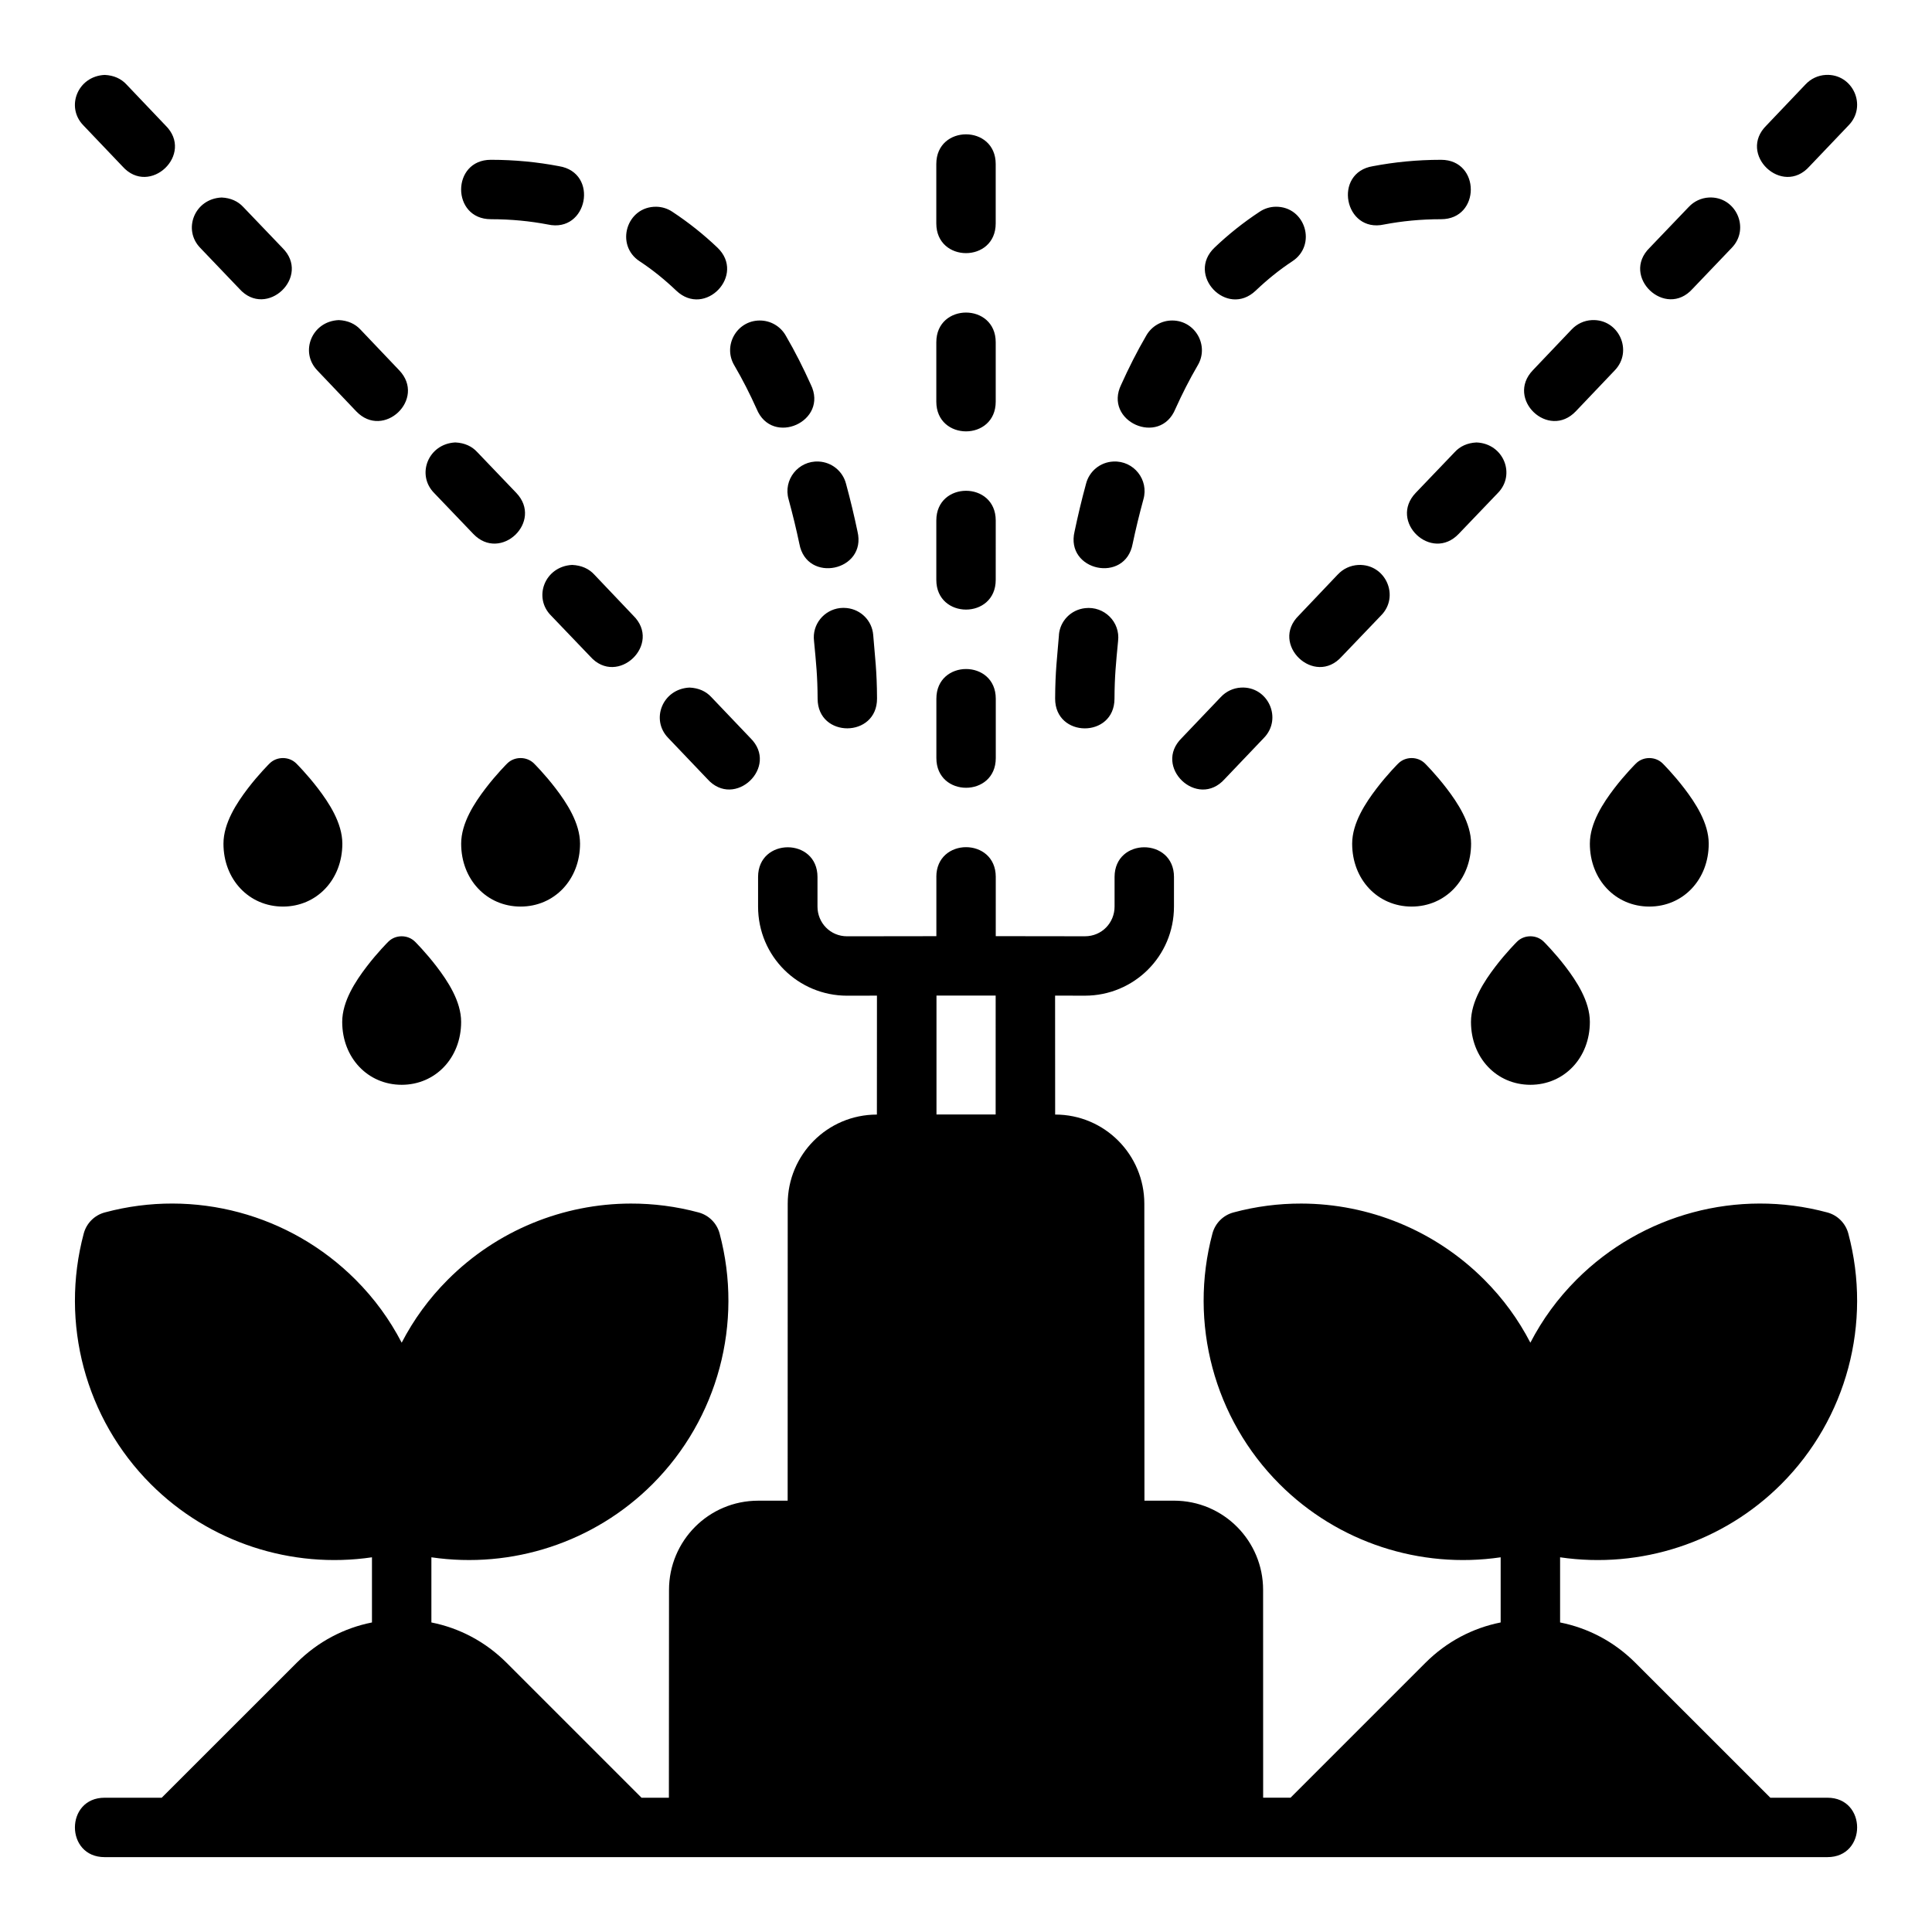
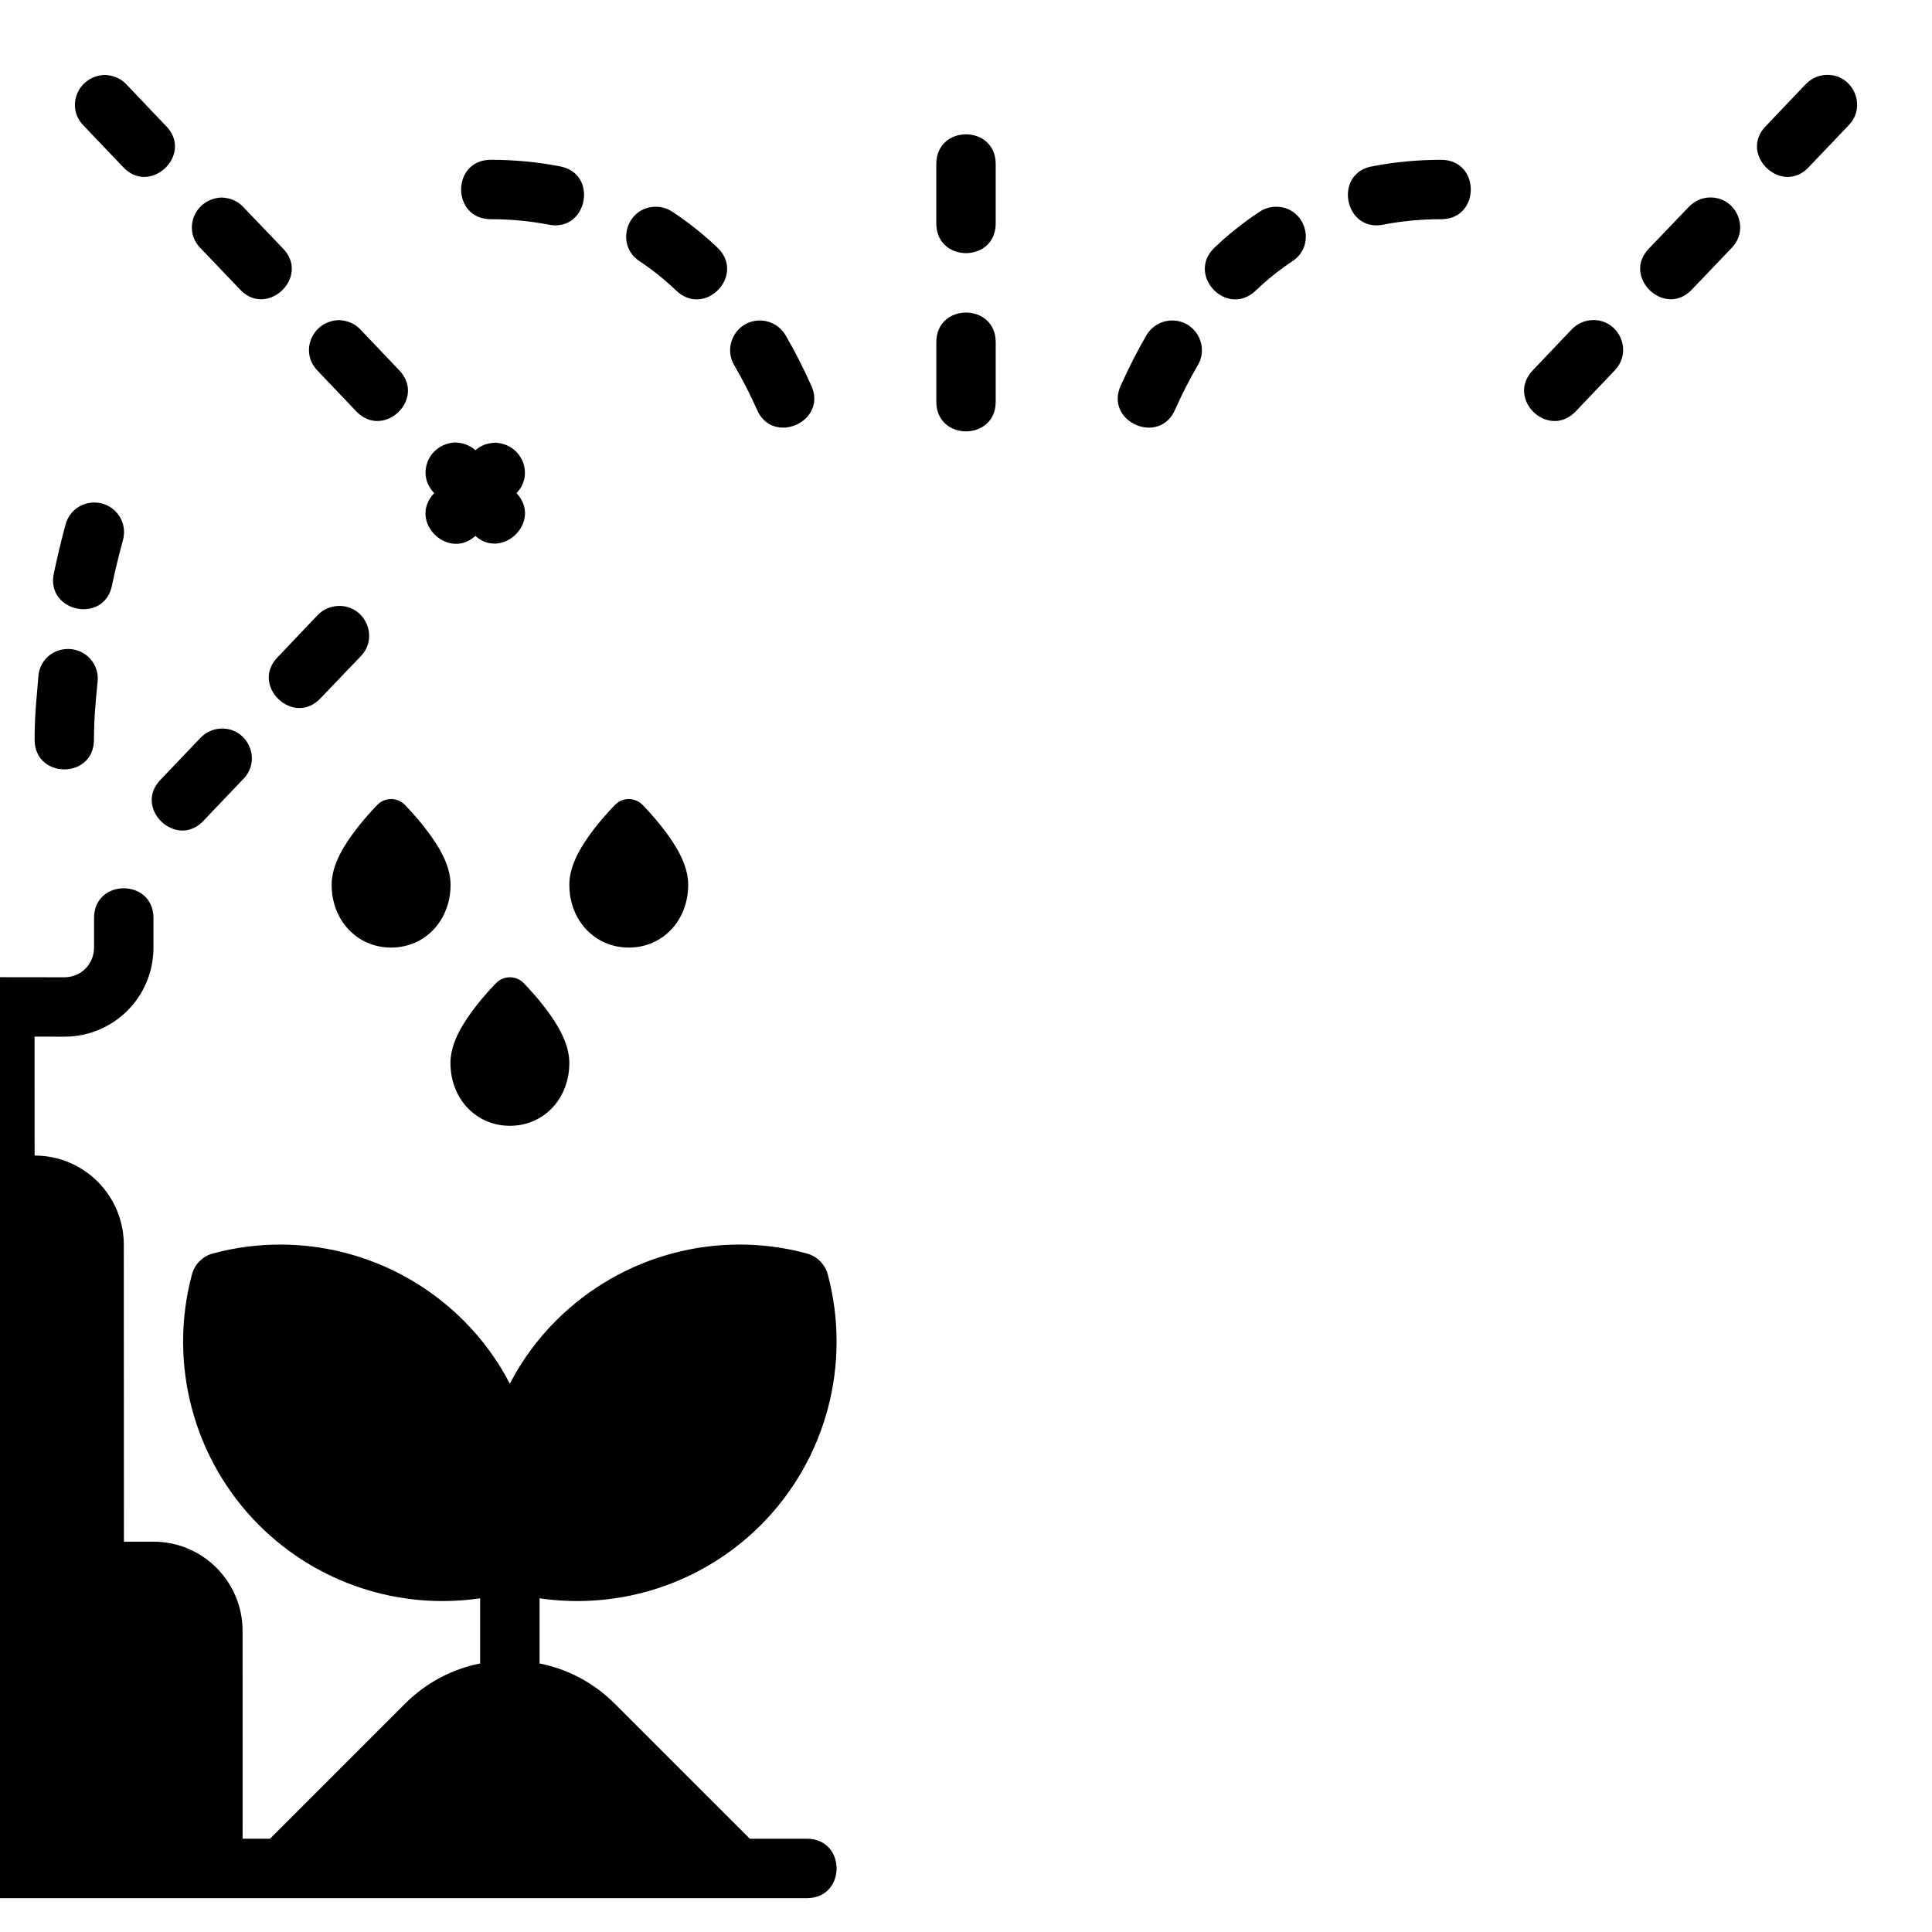
<svg xmlns="http://www.w3.org/2000/svg" fill="#000000" width="800px" height="800px" version="1.1" viewBox="144 144 512 512">
-   <path d="m166.1 177.23 10.348 10.855c7.219 8.125 19.16-3.254 11.395-10.855l-10.348-10.871c-1.391-1.496-3.309-2.394-5.75-2.504-7.188 0.324-10.402 8.523-5.644 13.375zm456.39-10.871-10.348 10.871c-7.766 7.602 4.176 18.98 11.395 10.855l10.348-10.855c5.031-5.129 1.129-13.762-6.043-13.375-2.043 0.109-3.961 1.008-5.352 2.508zm-222.49 13.238c-3.938 0-7.871 2.621-7.871 7.871v15.742c0 5.25 3.938 7.871 7.871 7.871 3.938 0 7.871-2.621 7.871-7.871v-15.742c0-5.25-3.934-7.871-7.871-7.871zm-125.92 22.496c5.434 0 10.414 0.508 15.098 1.398 10.551 2.344 13.637-13.727 2.965-15.453-5.695-1.086-11.695-1.691-18.066-1.691-10.5 0-10.5 15.742 0 15.742zm233.76-14.055c-10.668 1.723-7.582 17.797 2.965 15.453 4.684-0.891 9.664-1.398 15.098-1.398 10.5 0 10.5-15.742 0-15.742-6.371 0-12.371 0.605-18.066 1.691zm-310.76 21.664 10.332 10.809c7.219 8.125 19.16-3.25 11.395-10.855l-10.348-10.809c-1.387-1.496-3.309-2.394-5.719-2.504-7.172 0.301-10.406 8.492-5.66 13.359zm394.45-10.855-10.348 10.809c-7.766 7.602 4.176 18.98 11.395 10.855l10.332-10.809c5.004-5.129 1.113-13.734-6.043-13.359-2.035 0.113-3.949 1.012-5.336 2.508zm-278 14.406c3.484 2.297 6.695 4.918 9.699 7.781 7.637 7.242 18.504-4.195 10.871-11.441-3.637-3.461-7.606-6.629-11.914-9.469-1.254-0.844-2.731-1.309-4.242-1.336-7.894-0.121-11.031 10.16-4.414 14.469zm164.27-13.129c-4.312 2.84-8.277 6.008-11.914 9.473-7.633 7.246 3.238 18.684 10.871 11.438 3.004-2.859 6.219-5.484 9.703-7.781 6.617-4.309 3.484-14.59-4.414-14.469-1.516 0.027-2.988 0.492-4.242 1.336zm-77.797 26.707c-3.938 0-7.871 2.621-7.871 7.871v15.742c0 5.25 3.938 7.871 7.871 7.871 3.938 0 7.871-2.621 7.871-7.871v-15.742c0-5.25-3.934-7.871-7.871-7.871zm-171.89 15.359 10.285 10.809c7.25 7.59 18.641-3.281 11.395-10.871l-10.285-10.809c-1.391-1.492-3.32-2.387-5.734-2.492-7.168 0.301-10.406 8.492-5.656 13.359zm332.38-10.871-10.285 10.809c-7.246 7.594 4.148 18.465 11.395 10.871l10.285-10.809c5.004-5.129 1.113-13.73-6.043-13.359-2.039 0.105-3.957 1-5.352 2.492zm-215.17-2.383c-6.129 0.027-9.863 6.746-6.676 11.977 2.156 3.688 4.094 7.516 5.859 11.438 4.106 10.066 19.16 3.312 14.359-6.441-1.969-4.375-4.164-8.742-6.625-12.961-1.406-2.492-4.059-4.031-6.918-4.012zm109.36 0c-2.863-0.02-5.516 1.52-6.922 4.012-2.461 4.219-4.656 8.586-6.625 12.961-4.801 9.754 10.254 16.508 14.359 6.441 1.77-3.922 3.707-7.75 5.859-11.438 3.188-5.231-0.547-11.945-6.672-11.977zm-195.61 45.738 10.348 10.812c7.246 7.594 18.641-3.277 11.395-10.871l-10.348-10.809c-1.387-1.52-3.32-2.438-5.812-2.555-7.234 0.367-10.391 8.605-5.582 13.422zm270.45-10.867-10.348 10.809c-7.246 7.594 4.148 18.465 11.395 10.871l10.348-10.809c4.832-4.852 1.598-13.133-5.637-13.422-2.445 0.117-4.371 1.035-5.758 2.551zm-168.57 2.504c-5.402-0.273-9.469 4.844-7.961 10.043 1.086 3.988 2.043 7.934 2.844 11.746 1.934 10.625 17.938 7.238 15.406-3.258-0.859-4.094-1.855-8.297-3.031-12.609-0.852-3.359-3.793-5.758-7.258-5.922zm78.09 0c-3.461 0.16-6.391 2.559-7.242 5.918-1.176 4.312-2.168 8.516-3.027 12.609-2.527 10.496 13.457 13.883 15.391 3.258 0.801-3.812 1.758-7.754 2.844-11.742 1.508-5.199-2.559-10.316-7.961-10.043zm-39.039 7.75c-3.938 0-7.871 2.621-7.871 7.871v15.742c0 5.25 3.938 7.871 7.871 7.871 3.938 0 7.871-2.621 7.871-7.871l0.004-15.742c0-5.25-3.934-7.871-7.871-7.871zm-104.39 19.648c-7.281 0.395-10.387 8.664-5.551 13.453l10.348 10.809c7.231 8.129 19.172-3.277 11.379-10.867l-10.332-10.871c-1.391-1.5-3.316-2.406-5.844-2.523zm202.93 2.519-10.332 10.871c-7.789 7.594 4.148 19 11.379 10.871l10.348-10.809c5.102-5.062 1.305-13.75-5.957-13.445-2.125 0.117-4.043 1.016-5.434 2.516zm-138.82 17.637v0.016c0.566 5.898 0.926 9.367 0.953 15.297 0.031 10.5 15.785 10.426 15.746-0.078-0.031-7.406-0.539-10.816-1.016-16.867-0.324-3.742-3.219-6.672-6.949-7.09-0.629-0.074-1.258-0.07-1.859 0-4.207 0.496-7.418 4.301-6.875 8.723zm64.898-1.613h0.016c-0.477 6.047-0.98 9.461-1.016 16.867-0.031 10.5 15.688 10.562 15.73 0.062 0.027-5.93 0.387-9.398 0.953-15.297 0.613-5.059-3.676-9.301-8.734-8.719-3.734 0.414-6.629 3.348-6.949 7.086zm-24.602 9.043c-3.938 0-7.871 2.621-7.871 7.871v15.73c0 5.25 3.938 7.871 7.871 7.871 3.938 0 7.871-2.621 7.871-7.871v-15.73c0-5.25-3.934-7.871-7.871-7.871zm-78.922 18.281 10.348 10.852c7.219 8.125 19.16-3.25 11.395-10.852l-10.348-10.855c-1.391-1.5-3.309-2.398-5.75-2.508-7.188 0.328-10.402 8.508-5.644 13.363zm146.43-10.855-10.348 10.855c-7.766 7.602 4.176 18.98 11.395 10.855l10.348-10.855c5.031-5.129 1.129-13.746-6.043-13.359-2.043 0.109-3.961 1.008-5.352 2.508zm-248.55 16.172c-1.316 0.004-2.582 0.48-3.551 1.445 0 0-2.863 2.828-5.75 6.609s-6.457 9.148-6.457 14.637c0 9.496 6.773 16.66 15.758 16.668 8.984-0.004 15.746-7.172 15.746-16.668 0-5.488-3.574-10.855-6.457-14.637-2.887-3.781-5.734-6.609-5.734-6.609-0.969-0.965-2.238-1.441-3.551-1.445zm62.977 0c-1.316 0.004-2.582 0.48-3.551 1.445 0 0-2.852 2.828-5.734 6.609-2.887 3.781-6.457 9.148-6.457 14.637 0 9.496 6.762 16.66 15.746 16.668 8.984-0.004 15.758-7.172 15.758-16.668 0-5.488-3.574-10.855-6.457-14.637-2.887-3.781-5.734-6.609-5.734-6.609-0.969-0.965-2.254-1.441-3.566-1.445zm236.14 0c-1.316 0.004-2.582 0.48-3.551 1.445 0 0-2.852 2.828-5.734 6.609-2.887 3.781-6.473 9.148-6.473 14.637 0 9.496 6.773 16.66 15.758 16.668 8.984-0.004 15.758-7.172 15.758-16.668 0-5.488-3.586-10.855-6.473-14.637s-5.734-6.609-5.734-6.609c-0.969-0.965-2.238-1.441-3.551-1.445zm62.992 0c-1.316 0.004-2.586 0.48-3.551 1.445 0 0-2.863 2.828-5.75 6.609s-6.457 9.148-6.457 14.637c0 9.496 6.773 16.66 15.758 16.668 8.984-0.004 15.742-7.172 15.742-16.668 0-5.488-3.574-10.855-6.457-14.637-2.887-3.781-5.734-6.609-5.734-6.609-0.969-0.965-2.238-1.441-3.551-1.445zm-188.94 31.488v15.715c-7.887 0.004-15.754 0.023-23.648 0.031-4.496 0-7.856-3.594-7.856-7.871v-7.844c0-10.5-15.746-10.5-15.746 0v7.84c0 13.223 10.652 23.617 23.602 23.617l7.902-0.016-0.016 31.52c-13.168 0-23.633 10.684-23.633 23.633l-0.016 78.691h-7.809c-13.164 0-23.633 10.684-23.633 23.633l-0.031 55.09-7.254-0.004-35.73-35.734c-5.68-5.676-12.578-9.242-19.957-10.715v-17.266c21.344 3.129 43.145-3.934 58.594-19.387 17.344-17.348 24.125-42.688 17.789-66.422-0.727-2.723-2.856-4.856-5.582-5.582-5.934-1.598-11.973-2.363-17.957-2.352-17.949 0.031-35.441 7.117-48.461 20.141-5.035 5.035-9.066 10.582-12.254 16.727-3.191-6.144-7.219-11.691-12.254-16.727-17.363-17.363-42.688-24.176-66.422-17.789-2.727 0.727-4.856 2.856-5.582 5.582-6.336 23.734 0.43 49.07 17.773 66.422 15.453 15.457 37.262 22.523 58.609 19.387v17.266c-7.383 1.473-14.289 5.035-19.973 10.715l-35.746 35.734h-15.113c-10.516-0.02-10.516 15.766 0 15.742h456.53c10.516 0.02 10.516-15.762 0-15.742h-15.113l-35.746-35.734c-5.68-5.68-12.586-9.242-19.973-10.715v-17.266c21.348 3.137 43.156-3.93 58.609-19.387 17.344-17.348 24.109-42.688 17.773-66.422-0.727-2.723-2.856-4.856-5.582-5.582-23.734-6.387-49.059 0.426-66.422 17.789-5.035 5.035-9.062 10.582-12.254 16.727-3.191-6.144-7.219-11.695-12.254-16.727-13.02-13.023-30.512-20.109-48.461-20.141-5.984-0.012-12.023 0.754-17.957 2.352-2.727 0.727-4.856 2.856-5.582 5.582-6.336 23.734 0.441 49.07 17.789 66.422 15.449 15.453 37.25 22.52 58.594 19.387v17.266c-7.379 1.473-14.281 5.039-19.957 10.715l-35.73 35.73h-7.258l-0.012-55.086c0-12.945-10.469-23.633-23.633-23.633h-7.812l-0.031-78.691c0-12.945-10.461-23.633-23.633-23.633l-0.016-31.52 7.902 0.016c12.945 0 23.602-10.391 23.602-23.617l0.004-7.836c0-10.5-15.746-10.5-15.746 0v7.84c0 4.281-3.359 7.871-7.856 7.871-7.887 0-15.754-0.031-23.633-0.031l0.004-15.711c0-5.25-3.934-7.871-7.875-7.871-3.938 0-7.875 2.621-7.875 7.871zm-141.7 15.742c-1.316 0.004-2.582 0.48-3.551 1.445 0 0-2.852 2.828-5.734 6.609-2.887 3.781-6.473 9.148-6.473 14.637 0 9.496 6.773 16.66 15.758 16.668 8.984-0.004 15.758-7.172 15.758-16.668 0-5.488-3.586-10.855-6.473-14.637s-5.734-6.609-5.734-6.609c-0.969-0.965-2.238-1.441-3.551-1.445zm299.12 0c-1.316 0.004-2.582 0.48-3.551 1.445 0 0-2.852 2.828-5.734 6.609-2.887 3.781-6.457 9.148-6.457 14.637 0 9.496 6.762 16.66 15.746 16.668 8.984-0.004 15.758-7.172 15.758-16.668 0-5.488-3.574-10.855-6.457-14.637-2.887-3.781-5.75-6.609-5.75-6.609-0.969-0.965-2.238-1.441-3.551-1.445zm-157.39 15.715h15.684l-0.004 31.504h-15.68z" />
+   <path d="m166.1 177.23 10.348 10.855c7.219 8.125 19.16-3.254 11.395-10.855l-10.348-10.871c-1.391-1.496-3.309-2.394-5.75-2.504-7.188 0.324-10.402 8.523-5.644 13.375zm456.39-10.871-10.348 10.871c-7.766 7.602 4.176 18.98 11.395 10.855l10.348-10.855c5.031-5.129 1.129-13.762-6.043-13.375-2.043 0.109-3.961 1.008-5.352 2.508zm-222.49 13.238c-3.938 0-7.871 2.621-7.871 7.871v15.742c0 5.25 3.938 7.871 7.871 7.871 3.938 0 7.871-2.621 7.871-7.871v-15.742c0-5.25-3.934-7.871-7.871-7.871zm-125.92 22.496c5.434 0 10.414 0.508 15.098 1.398 10.551 2.344 13.637-13.727 2.965-15.453-5.695-1.086-11.695-1.691-18.066-1.691-10.5 0-10.5 15.742 0 15.742zm233.76-14.055c-10.668 1.723-7.582 17.797 2.965 15.453 4.684-0.891 9.664-1.398 15.098-1.398 10.5 0 10.5-15.742 0-15.742-6.371 0-12.371 0.605-18.066 1.691zm-310.76 21.664 10.332 10.809c7.219 8.125 19.16-3.25 11.395-10.855l-10.348-10.809c-1.387-1.496-3.309-2.394-5.719-2.504-7.172 0.301-10.406 8.492-5.66 13.359zm394.45-10.855-10.348 10.809c-7.766 7.602 4.176 18.98 11.395 10.855l10.332-10.809c5.004-5.129 1.113-13.734-6.043-13.359-2.035 0.113-3.949 1.012-5.336 2.508zm-278 14.406c3.484 2.297 6.695 4.918 9.699 7.781 7.637 7.242 18.504-4.195 10.871-11.441-3.637-3.461-7.606-6.629-11.914-9.469-1.254-0.844-2.731-1.309-4.242-1.336-7.894-0.121-11.031 10.16-4.414 14.469zm164.27-13.129c-4.312 2.84-8.277 6.008-11.914 9.473-7.633 7.246 3.238 18.684 10.871 11.438 3.004-2.859 6.219-5.484 9.703-7.781 6.617-4.309 3.484-14.59-4.414-14.469-1.516 0.027-2.988 0.492-4.242 1.336zm-77.797 26.707c-3.938 0-7.871 2.621-7.871 7.871v15.742c0 5.25 3.938 7.871 7.871 7.871 3.938 0 7.871-2.621 7.871-7.871v-15.742c0-5.25-3.934-7.871-7.871-7.871zm-171.89 15.359 10.285 10.809c7.25 7.59 18.641-3.281 11.395-10.871l-10.285-10.809c-1.391-1.492-3.32-2.387-5.734-2.492-7.168 0.301-10.406 8.492-5.656 13.359zm332.38-10.871-10.285 10.809c-7.246 7.594 4.148 18.465 11.395 10.871l10.285-10.809c5.004-5.129 1.113-13.73-6.043-13.359-2.039 0.105-3.957 1-5.352 2.492zm-215.17-2.383c-6.129 0.027-9.863 6.746-6.676 11.977 2.156 3.688 4.094 7.516 5.859 11.438 4.106 10.066 19.16 3.312 14.359-6.441-1.969-4.375-4.164-8.742-6.625-12.961-1.406-2.492-4.059-4.031-6.918-4.012zm109.36 0c-2.863-0.02-5.516 1.52-6.922 4.012-2.461 4.219-4.656 8.586-6.625 12.961-4.801 9.754 10.254 16.508 14.359 6.441 1.77-3.922 3.707-7.75 5.859-11.438 3.188-5.231-0.547-11.945-6.672-11.977zm-195.61 45.738 10.348 10.812c7.246 7.594 18.641-3.277 11.395-10.871l-10.348-10.809c-1.387-1.52-3.32-2.438-5.812-2.555-7.234 0.367-10.391 8.605-5.582 13.422zc-7.246 7.594 4.148 18.465 11.395 10.871l10.348-10.809c4.832-4.852 1.598-13.133-5.637-13.422-2.445 0.117-4.371 1.035-5.758 2.551zm-168.57 2.504c-5.402-0.273-9.469 4.844-7.961 10.043 1.086 3.988 2.043 7.934 2.844 11.746 1.934 10.625 17.938 7.238 15.406-3.258-0.859-4.094-1.855-8.297-3.031-12.609-0.852-3.359-3.793-5.758-7.258-5.922zm78.09 0c-3.461 0.16-6.391 2.559-7.242 5.918-1.176 4.312-2.168 8.516-3.027 12.609-2.527 10.496 13.457 13.883 15.391 3.258 0.801-3.812 1.758-7.754 2.844-11.742 1.508-5.199-2.559-10.316-7.961-10.043zm-39.039 7.75c-3.938 0-7.871 2.621-7.871 7.871v15.742c0 5.25 3.938 7.871 7.871 7.871 3.938 0 7.871-2.621 7.871-7.871l0.004-15.742c0-5.25-3.934-7.871-7.871-7.871zm-104.39 19.648c-7.281 0.395-10.387 8.664-5.551 13.453l10.348 10.809c7.231 8.129 19.172-3.277 11.379-10.867l-10.332-10.871c-1.391-1.5-3.316-2.406-5.844-2.523zm202.93 2.519-10.332 10.871c-7.789 7.594 4.148 19 11.379 10.871l10.348-10.809c5.102-5.062 1.305-13.75-5.957-13.445-2.125 0.117-4.043 1.016-5.434 2.516zm-138.82 17.637v0.016c0.566 5.898 0.926 9.367 0.953 15.297 0.031 10.5 15.785 10.426 15.746-0.078-0.031-7.406-0.539-10.816-1.016-16.867-0.324-3.742-3.219-6.672-6.949-7.09-0.629-0.074-1.258-0.07-1.859 0-4.207 0.496-7.418 4.301-6.875 8.723zm64.898-1.613h0.016c-0.477 6.047-0.98 9.461-1.016 16.867-0.031 10.5 15.688 10.562 15.73 0.062 0.027-5.93 0.387-9.398 0.953-15.297 0.613-5.059-3.676-9.301-8.734-8.719-3.734 0.414-6.629 3.348-6.949 7.086zm-24.602 9.043c-3.938 0-7.871 2.621-7.871 7.871v15.73c0 5.25 3.938 7.871 7.871 7.871 3.938 0 7.871-2.621 7.871-7.871v-15.73c0-5.25-3.934-7.871-7.871-7.871zm-78.922 18.281 10.348 10.852c7.219 8.125 19.16-3.25 11.395-10.852l-10.348-10.855c-1.391-1.5-3.309-2.398-5.75-2.508-7.188 0.328-10.402 8.508-5.644 13.363zm146.43-10.855-10.348 10.855c-7.766 7.602 4.176 18.98 11.395 10.855l10.348-10.855c5.031-5.129 1.129-13.746-6.043-13.359-2.043 0.109-3.961 1.008-5.352 2.508zm-248.55 16.172c-1.316 0.004-2.582 0.48-3.551 1.445 0 0-2.863 2.828-5.75 6.609s-6.457 9.148-6.457 14.637c0 9.496 6.773 16.66 15.758 16.668 8.984-0.004 15.746-7.172 15.746-16.668 0-5.488-3.574-10.855-6.457-14.637-2.887-3.781-5.734-6.609-5.734-6.609-0.969-0.965-2.238-1.441-3.551-1.445zm62.977 0c-1.316 0.004-2.582 0.48-3.551 1.445 0 0-2.852 2.828-5.734 6.609-2.887 3.781-6.457 9.148-6.457 14.637 0 9.496 6.762 16.66 15.746 16.668 8.984-0.004 15.758-7.172 15.758-16.668 0-5.488-3.574-10.855-6.457-14.637-2.887-3.781-5.734-6.609-5.734-6.609-0.969-0.965-2.254-1.441-3.566-1.445zm236.14 0c-1.316 0.004-2.582 0.48-3.551 1.445 0 0-2.852 2.828-5.734 6.609-2.887 3.781-6.473 9.148-6.473 14.637 0 9.496 6.773 16.66 15.758 16.668 8.984-0.004 15.758-7.172 15.758-16.668 0-5.488-3.586-10.855-6.473-14.637s-5.734-6.609-5.734-6.609c-0.969-0.965-2.238-1.441-3.551-1.445zm62.992 0c-1.316 0.004-2.586 0.48-3.551 1.445 0 0-2.863 2.828-5.75 6.609s-6.457 9.148-6.457 14.637c0 9.496 6.773 16.66 15.758 16.668 8.984-0.004 15.742-7.172 15.742-16.668 0-5.488-3.574-10.855-6.457-14.637-2.887-3.781-5.734-6.609-5.734-6.609-0.969-0.965-2.238-1.441-3.551-1.445zm-188.94 31.488v15.715c-7.887 0.004-15.754 0.023-23.648 0.031-4.496 0-7.856-3.594-7.856-7.871v-7.844c0-10.5-15.746-10.5-15.746 0v7.84c0 13.223 10.652 23.617 23.602 23.617l7.902-0.016-0.016 31.52c-13.168 0-23.633 10.684-23.633 23.633l-0.016 78.691h-7.809c-13.164 0-23.633 10.684-23.633 23.633l-0.031 55.09-7.254-0.004-35.73-35.734c-5.68-5.676-12.578-9.242-19.957-10.715v-17.266c21.344 3.129 43.145-3.934 58.594-19.387 17.344-17.348 24.125-42.688 17.789-66.422-0.727-2.723-2.856-4.856-5.582-5.582-5.934-1.598-11.973-2.363-17.957-2.352-17.949 0.031-35.441 7.117-48.461 20.141-5.035 5.035-9.066 10.582-12.254 16.727-3.191-6.144-7.219-11.691-12.254-16.727-17.363-17.363-42.688-24.176-66.422-17.789-2.727 0.727-4.856 2.856-5.582 5.582-6.336 23.734 0.43 49.07 17.773 66.422 15.453 15.457 37.262 22.523 58.609 19.387v17.266c-7.383 1.473-14.289 5.035-19.973 10.715l-35.746 35.734h-15.113c-10.516-0.02-10.516 15.766 0 15.742h456.53c10.516 0.02 10.516-15.762 0-15.742h-15.113l-35.746-35.734c-5.68-5.68-12.586-9.242-19.973-10.715v-17.266c21.348 3.137 43.156-3.93 58.609-19.387 17.344-17.348 24.109-42.688 17.773-66.422-0.727-2.723-2.856-4.856-5.582-5.582-23.734-6.387-49.059 0.426-66.422 17.789-5.035 5.035-9.062 10.582-12.254 16.727-3.191-6.144-7.219-11.695-12.254-16.727-13.02-13.023-30.512-20.109-48.461-20.141-5.984-0.012-12.023 0.754-17.957 2.352-2.727 0.727-4.856 2.856-5.582 5.582-6.336 23.734 0.441 49.07 17.789 66.422 15.449 15.453 37.25 22.52 58.594 19.387v17.266c-7.379 1.473-14.281 5.039-19.957 10.715l-35.73 35.73h-7.258l-0.012-55.086c0-12.945-10.469-23.633-23.633-23.633h-7.812l-0.031-78.691c0-12.945-10.461-23.633-23.633-23.633l-0.016-31.52 7.902 0.016c12.945 0 23.602-10.391 23.602-23.617l0.004-7.836c0-10.5-15.746-10.5-15.746 0v7.84c0 4.281-3.359 7.871-7.856 7.871-7.887 0-15.754-0.031-23.633-0.031l0.004-15.711c0-5.25-3.934-7.871-7.875-7.871-3.938 0-7.875 2.621-7.875 7.871zm-141.7 15.742c-1.316 0.004-2.582 0.48-3.551 1.445 0 0-2.852 2.828-5.734 6.609-2.887 3.781-6.473 9.148-6.473 14.637 0 9.496 6.773 16.66 15.758 16.668 8.984-0.004 15.758-7.172 15.758-16.668 0-5.488-3.586-10.855-6.473-14.637s-5.734-6.609-5.734-6.609c-0.969-0.965-2.238-1.441-3.551-1.445zm299.12 0c-1.316 0.004-2.582 0.48-3.551 1.445 0 0-2.852 2.828-5.734 6.609-2.887 3.781-6.457 9.148-6.457 14.637 0 9.496 6.762 16.66 15.746 16.668 8.984-0.004 15.758-7.172 15.758-16.668 0-5.488-3.574-10.855-6.457-14.637-2.887-3.781-5.75-6.609-5.75-6.609-0.969-0.965-2.238-1.441-3.551-1.445zm-157.39 15.715h15.684l-0.004 31.504h-15.68z" />
</svg>